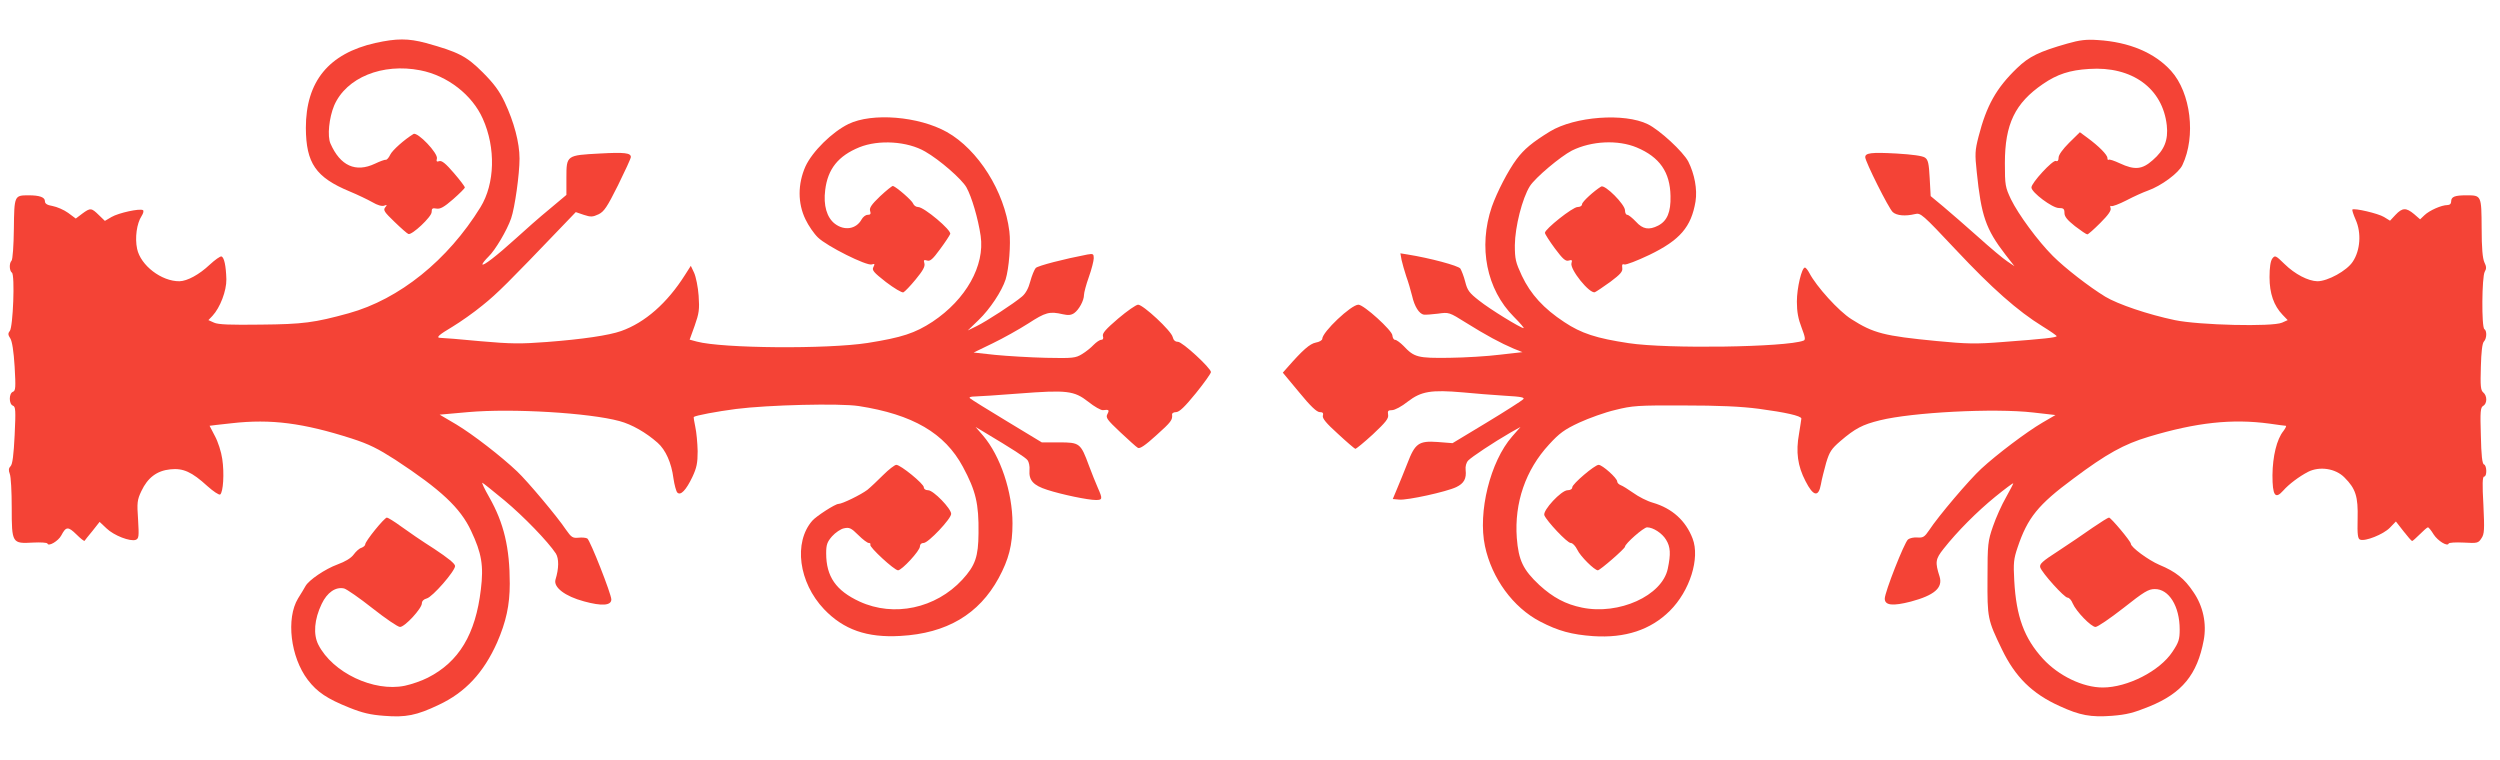
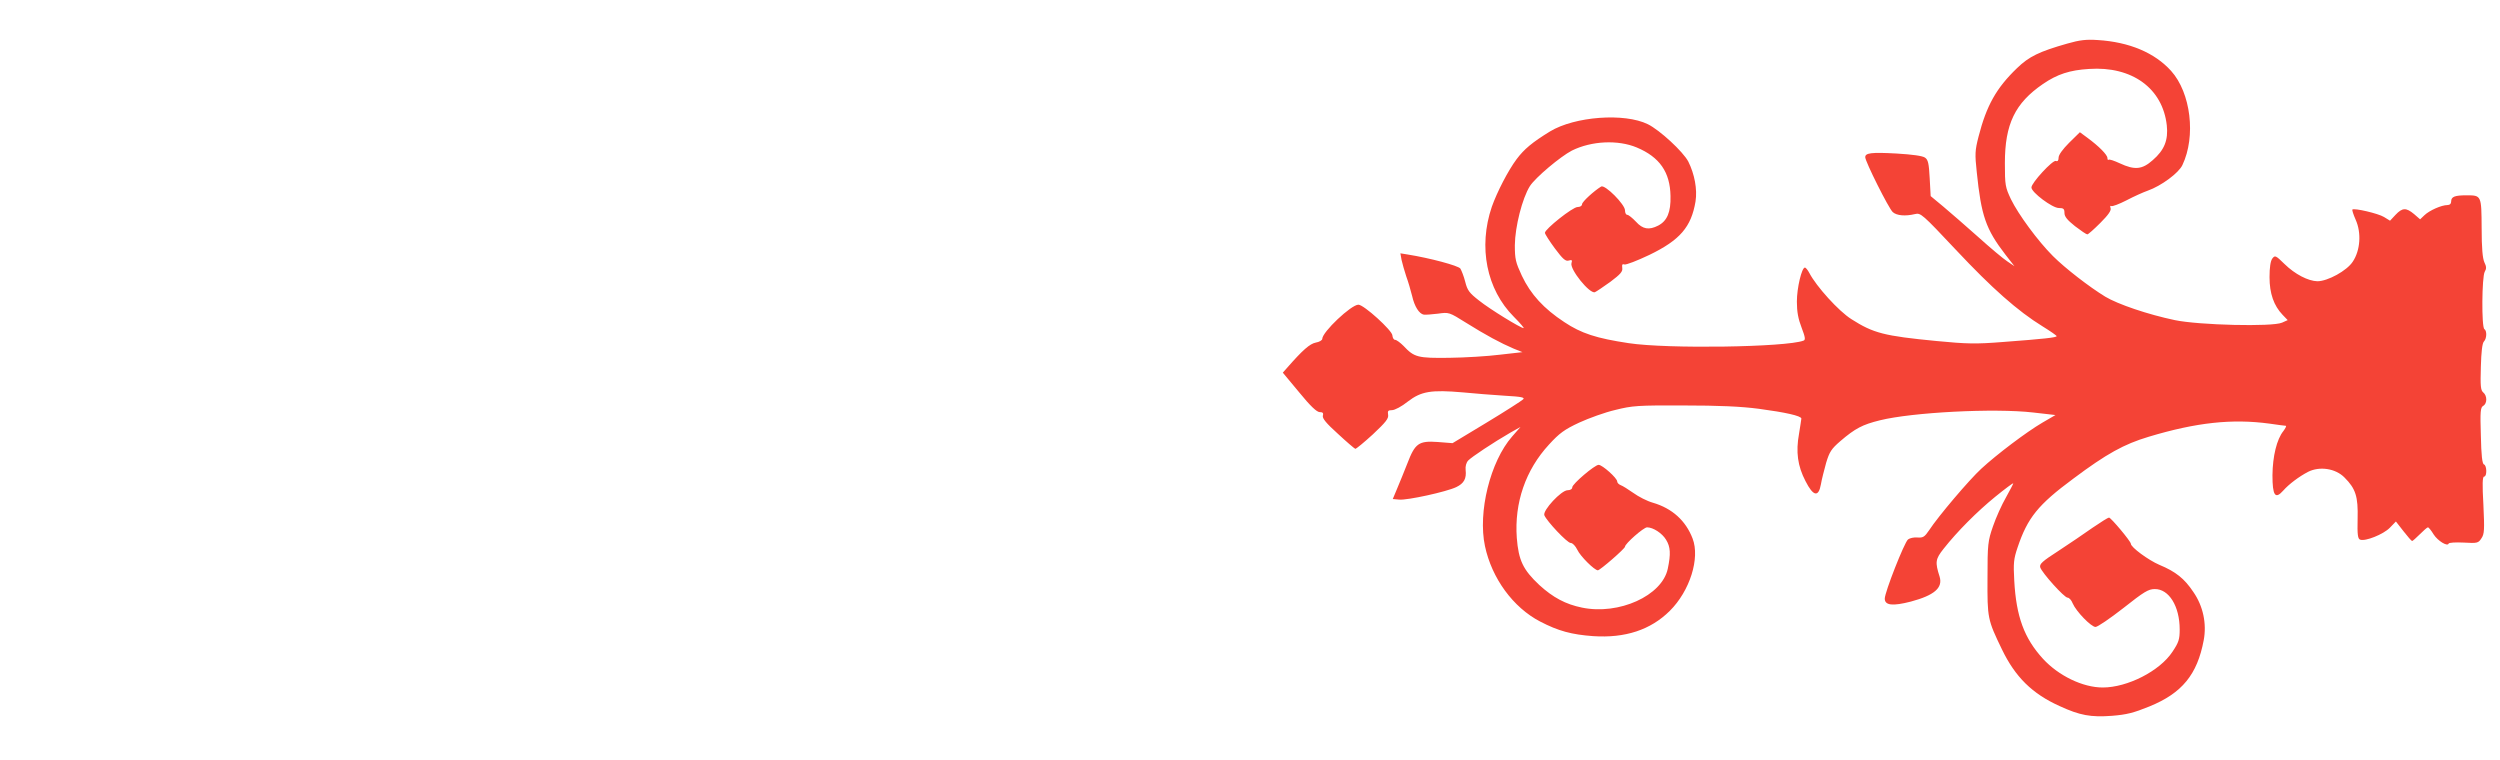
<svg xmlns="http://www.w3.org/2000/svg" version="1.0" width="1280pt" height="389pt" viewBox="0 0 1280 389" preserveAspectRatio="xMidYMid meet">
  <g transform="translate(0,389) scale(0.1,-0.1)" fill="#f44336" stroke="none">
-     <path d="M1922 3670 c-239 -54 -356 -197 -356 -435 1 -181 51 -253 224 -325 41 -17 93 -42 116 -55 27 -16 49 -22 61 -18 15 6 16 4 5 -9 -11 -14 -4 -24 48 -74 34 -33 66 -61 71 -62 18 -7 119 88 119 112 0 19 4 22 25 18 19 -3 38 7 85 48 33 29 60 56 60 60 0 5 -25 38 -56 74 -42 49 -62 65 -75 61 -13 -5 -16 -1 -12 13 7 27 -99 138 -120 126 -46 -28 -108 -83 -119 -106 -7 -15 -17 -27 -23 -26 -5 1 -30 -8 -55 -20 -99 -47 -178 -11 -228 103 -17 38 -7 133 19 195 62 143 247 218 441 180 139 -27 266 -126 320 -248 67 -149 62 -333 -12 -453 -167 -271 -415 -471 -675 -543 -175 -48 -232 -56 -450 -58 -154 -2 -218 0 -239 10 l-29 13 21 22 c39 42 72 128 71 187 -2 69 -11 112 -25 117 -6 2 -33 -17 -60 -42 -54 -51 -115 -84 -155 -85 -92 -1 -199 81 -217 166 -12 56 -2 130 23 168 9 14 12 27 7 30 -16 10 -125 -14 -161 -35 l-34 -20 -31 30 c-38 37 -43 38 -85 7 l-33 -25 -39 29 c-22 16 -58 31 -79 35 -29 5 -40 12 -40 25 0 20 -27 30 -83 30 -74 0 -74 -1 -76 -172 -1 -84 -6 -157 -12 -163 -13 -13 -11 -52 2 -61 16 -10 6 -279 -11 -299 -10 -12 -9 -20 3 -38 9 -15 17 -64 22 -145 6 -107 5 -123 -9 -128 -21 -8 -21 -63 0 -71 14 -5 15 -23 9 -151 -5 -101 -11 -150 -21 -159 -10 -10 -11 -21 -4 -39 6 -14 10 -92 10 -173 0 -183 2 -185 109 -179 39 2 72 0 74 -5 5 -17 56 13 71 42 24 46 35 46 77 5 21 -21 40 -36 42 -33 1 2 19 25 40 50 l37 47 35 -33 c38 -37 122 -69 150 -59 16 7 17 17 12 103 -6 87 -5 101 17 147 32 68 79 104 148 111 66 7 110 -13 190 -86 30 -27 59 -46 65 -43 16 11 22 109 11 182 -5 36 -22 89 -38 118 -15 28 -27 52 -27 52 1 1 52 6 113 13 202 23 367 1 614 -78 90 -29 135 -52 224 -109 233 -153 333 -246 388 -364 54 -114 65 -178 50 -300 -27 -229 -112 -371 -272 -452 -31 -16 -84 -34 -117 -41 -159 -33 -370 67 -443 210 -27 53 -21 130 17 209 28 59 72 89 115 79 14 -4 79 -49 146 -102 66 -52 129 -95 140 -95 25 0 112 95 112 121 0 11 9 21 25 25 29 7 145 140 145 166 0 12 -36 41 -107 88 -60 38 -136 90 -170 115 -34 25 -67 45 -72 45 -13 0 -111 -121 -111 -137 0 -6 -9 -14 -20 -18 -11 -3 -28 -19 -39 -34 -13 -18 -42 -36 -83 -51 -63 -23 -147 -80 -164 -111 -5 -9 -22 -38 -38 -63 -62 -102 -39 -300 50 -417 48 -63 100 -97 212 -142 67 -27 109 -37 179 -42 110 -9 166 2 279 56 137 64 230 165 299 319 46 106 65 191 65 302 0 183 -30 310 -105 442 -24 42 -40 76 -35 74 5 -2 56 -43 114 -91 97 -81 221 -209 262 -271 16 -26 16 -76 -2 -134 -11 -39 49 -85 146 -111 91 -25 140 -22 140 10 0 27 -108 302 -123 312 -7 4 -27 6 -45 4 -30 -3 -37 2 -65 42 -43 65 -197 248 -249 297 -81 77 -227 190 -312 241 l-85 50 146 13 c227 20 621 -4 775 -46 63 -17 135 -58 195 -111 41 -36 71 -103 81 -182 5 -34 14 -67 20 -73 17 -17 45 13 77 80 22 47 27 71 27 132 -1 42 -6 97 -12 124 -6 27 -9 50 -8 51 10 8 117 28 216 41 165 21 531 30 629 15 276 -43 440 -138 533 -311 66 -123 82 -188 80 -340 -1 -120 -16 -165 -83 -238 -136 -147 -350 -193 -526 -112 -121 56 -171 128 -171 247 0 44 5 58 30 87 17 19 45 38 61 41 27 6 37 2 73 -34 23 -23 47 -41 54 -41 7 0 11 -4 8 -9 -7 -11 123 -131 142 -131 19 0 112 100 112 122 0 11 7 18 19 18 24 0 141 124 141 149 0 27 -91 121 -118 121 -13 0 -22 6 -22 15 0 18 -119 115 -141 115 -8 0 -39 -24 -67 -52 -29 -29 -65 -63 -81 -76 -33 -25 -129 -72 -148 -72 -17 0 -114 -63 -134 -86 -97 -111 -70 -316 60 -453 100 -105 220 -147 391 -137 237 13 402 111 503 296 52 96 71 169 71 280 0 161 -62 346 -151 450 l-38 44 40 -24 c152 -91 214 -131 226 -146 7 -9 12 -32 10 -51 -4 -52 19 -78 91 -101 74 -24 208 -52 249 -52 34 0 35 6 10 62 -11 24 -31 76 -46 115 -42 114 -47 118 -152 118 l-89 0 -180 109 c-98 59 -183 112 -188 117 -6 5 4 9 25 9 18 0 120 7 224 15 248 19 284 15 357 -42 31 -25 65 -44 75 -43 31 4 34 1 23 -20 -10 -18 -2 -29 66 -93 42 -39 82 -76 90 -80 10 -6 38 13 94 64 77 69 84 79 81 107 -1 6 8 12 21 12 17 1 44 27 101 97 42 52 77 101 77 108 0 20 -146 155 -169 155 -14 0 -23 8 -27 25 -8 32 -151 165 -177 165 -10 0 -56 -32 -102 -71 -63 -54 -82 -75 -78 -90 4 -12 0 -19 -9 -19 -8 0 -25 -12 -39 -26 -13 -14 -39 -35 -59 -47 -33 -20 -45 -22 -185 -19 -82 2 -199 9 -260 15 l-110 12 97 47 c54 26 136 72 183 102 88 57 108 63 177 47 27 -6 42 -5 58 6 24 17 50 64 50 93 0 11 11 53 25 92 14 39 25 83 25 96 0 22 -3 24 -32 19 -120 -23 -252 -57 -265 -69 -7 -8 -20 -39 -28 -69 -9 -35 -24 -62 -42 -77 -42 -36 -182 -127 -233 -152 l-45 -22 56 54 c57 55 118 146 138 208 17 56 27 180 19 245 -25 205 -160 419 -320 509 -145 81 -383 100 -504 41 -84 -41 -185 -141 -220 -217 -40 -90 -40 -189 0 -271 15 -32 44 -74 64 -93 46 -45 249 -146 275 -138 16 5 17 3 9 -13 -9 -16 0 -27 64 -77 42 -32 81 -55 89 -53 7 3 36 33 63 66 37 45 49 66 45 82 -5 18 -3 20 14 15 15 -5 29 7 66 58 26 35 49 70 52 78 8 19 -134 138 -164 138 -11 0 -22 8 -26 18 -5 15 -83 83 -103 90 -4 1 -34 -23 -66 -53 -44 -42 -56 -60 -51 -75 5 -15 2 -20 -13 -20 -10 0 -24 -11 -31 -24 -27 -49 -87 -59 -136 -22 -42 32 -60 95 -50 173 13 108 67 175 175 219 99 40 246 31 337 -22 75 -43 187 -141 211 -183 27 -48 60 -160 73 -249 22 -152 -75 -325 -246 -439 -90 -59 -157 -81 -333 -109 -207 -32 -743 -28 -874 7 l-37 10 26 72 c22 63 25 82 20 153 -3 44 -14 97 -23 117 l-17 36 -30 -47 c-91 -144 -205 -244 -327 -287 -62 -22 -197 -42 -380 -56 -133 -10 -182 -10 -340 4 -102 10 -193 17 -203 17 -28 0 -13 14 61 58 38 23 107 71 153 109 75 60 133 118 405 402 l72 75 41 -14 c36 -12 46 -11 76 3 28 14 43 36 99 148 36 73 66 138 66 145 0 21 -32 25 -159 18 -170 -9 -171 -9 -171 -123 l0 -89 -87 -73 c-49 -40 -126 -108 -173 -151 -97 -88 -170 -144 -170 -131 0 5 14 22 31 39 34 32 95 135 116 196 19 55 43 226 43 306 0 81 -28 187 -76 289 -27 57 -55 95 -113 153 -83 83 -125 104 -291 150 -90 24 -149 24 -258 0z" />
    <path d="M10585 3667 c-144 -41 -196 -66 -258 -126 -106 -102 -156 -191 -197 -351 -18 -70 -19 -89 -9 -181 23 -224 46 -292 147 -423 l46 -59 -37 25 c-20 13 -88 70 -149 125 -62 55 -142 125 -178 155 l-65 54 -5 92 c-4 75 -8 94 -24 105 -13 9 -63 16 -146 21 -130 7 -160 3 -160 -19 0 -22 120 -262 141 -281 20 -18 64 -22 114 -10 29 7 37 0 210 -184 184 -196 315 -312 443 -391 39 -24 72 -47 72 -50 0 -7 -62 -14 -275 -30 -139 -11 -184 -10 -340 5 -269 26 -323 40 -436 112 -65 41 -179 167 -215 236 -8 15 -18 28 -23 28 -16 0 -41 -104 -41 -174 0 -53 7 -89 24 -133 19 -50 21 -63 10 -67 -89 -34 -698 -43 -895 -13 -166 25 -243 50 -330 108 -105 69 -172 142 -217 237 -32 69 -36 85 -36 157 1 94 38 240 77 302 28 44 157 152 215 182 101 50 236 56 332 16 117 -49 171 -126 173 -249 2 -82 -17 -127 -63 -151 -47 -24 -79 -19 -114 20 -18 19 -38 35 -44 35 -7 0 -12 10 -12 23 0 30 -102 133 -122 122 -36 -22 -98 -78 -98 -91 0 -8 -10 -14 -23 -14 -25 0 -167 -113 -167 -132 0 -6 23 -42 51 -80 41 -55 55 -67 71 -62 16 5 19 2 14 -13 -10 -31 93 -159 120 -149 7 3 43 27 79 53 52 39 64 53 61 71 -2 17 0 22 11 18 8 -3 65 19 128 49 157 76 214 143 236 273 10 63 -5 141 -37 205 -27 51 -146 161 -207 191 -120 59 -374 40 -501 -37 -91 -56 -132 -90 -171 -142 -44 -59 -100 -168 -127 -244 -70 -206 -27 -423 113 -563 32 -32 54 -58 50 -58 -15 0 -173 97 -228 141 -50 39 -60 52 -71 96 -7 28 -19 58 -25 68 -11 15 -157 54 -270 72 l-37 6 6 -34 c4 -19 15 -56 24 -84 10 -27 23 -72 30 -100 12 -54 36 -92 60 -96 8 -1 41 1 72 5 57 8 57 8 145 -47 99 -62 177 -104 243 -132 l45 -18 -115 -13 c-63 -8 -180 -15 -260 -16 -160 -2 -179 2 -234 61 -17 17 -36 31 -43 31 -7 0 -13 10 -14 23 -1 25 -146 157 -174 157 -37 0 -185 -140 -185 -175 0 -7 -15 -16 -33 -19 -31 -6 -68 -39 -146 -128 l-23 -26 84 -101 c57 -70 90 -101 105 -101 16 0 20 -5 16 -19 -3 -13 17 -38 77 -92 44 -41 84 -75 89 -77 4 -1 44 32 90 74 67 63 82 82 78 101 -3 19 0 23 20 23 14 0 50 19 81 44 69 53 120 61 282 47 58 -6 154 -13 213 -17 89 -5 106 -9 95 -19 -7 -7 -91 -61 -187 -119 l-174 -105 -76 6 c-97 7 -116 -7 -155 -109 -16 -40 -39 -98 -52 -128 l-23 -55 33 -3 c41 -4 242 40 292 64 40 19 53 44 48 88 -2 18 3 37 13 48 17 18 128 92 218 144 l50 28 -43 -49 c-112 -128 -176 -387 -139 -561 35 -165 144 -314 282 -386 94 -49 162 -67 272 -75 164 -11 294 32 392 129 103 102 156 270 117 371 -35 91 -104 154 -203 183 -29 8 -74 31 -100 50 -27 19 -56 37 -65 40 -10 4 -18 12 -18 19 0 17 -76 85 -95 85 -20 0 -135 -98 -135 -115 0 -9 -10 -15 -24 -15 -32 0 -128 -103 -119 -128 12 -30 117 -142 135 -142 10 0 24 -15 34 -35 15 -33 88 -105 105 -105 11 0 139 111 139 121 0 15 95 99 113 99 31 0 77 -30 97 -63 23 -37 25 -73 9 -149 -29 -138 -250 -238 -439 -199 -84 17 -149 52 -219 116 -83 78 -106 126 -115 241 -13 180 45 348 165 478 53 58 79 77 154 112 50 23 133 53 185 65 88 22 115 24 350 23 179 0 294 -5 385 -17 135 -18 217 -36 218 -50 0 -4 -6 -39 -12 -78 -17 -93 -7 -165 33 -242 40 -79 67 -84 79 -17 4 25 17 74 27 111 17 56 27 71 72 110 77 66 114 85 203 107 165 41 585 63 785 40 l114 -13 -67 -39 c-82 -48 -234 -163 -313 -236 -61 -56 -220 -243 -267 -315 -23 -34 -31 -39 -59 -37 -18 2 -40 -3 -49 -10 -19 -16 -119 -270 -119 -303 0 -35 41 -39 134 -15 119 32 164 70 147 127 -24 75 -22 90 20 143 71 90 172 191 264 266 49 40 91 71 93 70 1 -2 -16 -34 -37 -72 -22 -38 -52 -105 -67 -149 -26 -75 -28 -91 -28 -265 -1 -205 0 -212 74 -365 68 -141 155 -227 295 -290 104 -48 160 -58 268 -50 75 6 111 15 192 48 167 68 245 163 278 339 16 85 -3 175 -53 247 -46 69 -90 104 -174 139 -56 24 -146 90 -146 108 0 12 -102 134 -112 134 -5 0 -43 -24 -84 -52 -41 -29 -119 -82 -174 -118 -84 -54 -99 -68 -94 -85 9 -28 123 -155 140 -155 8 0 20 -13 26 -29 18 -42 95 -121 117 -121 11 0 75 44 143 97 105 83 128 97 160 97 73 1 128 -88 128 -207 0 -51 -5 -66 -37 -114 -65 -99 -231 -183 -357 -183 -102 0 -226 60 -306 147 -96 105 -137 216 -147 400 -5 90 -3 111 17 170 51 152 105 219 285 352 171 128 260 177 387 215 243 73 426 93 618 67 41 -6 79 -11 83 -11 5 0 -1 -12 -12 -27 -34 -42 -55 -129 -56 -226 0 -105 14 -125 55 -79 29 33 81 72 127 96 59 30 141 18 187 -29 57 -57 70 -97 67 -211 -2 -82 1 -103 13 -107 26 -10 119 27 152 61 l31 32 39 -50 c21 -27 41 -50 44 -50 3 0 21 16 40 35 19 19 37 35 41 35 4 0 17 -16 29 -36 22 -34 72 -64 77 -47 2 5 36 7 77 5 70 -4 75 -3 91 22 15 22 16 43 10 171 -6 106 -5 145 4 145 15 0 14 57 -1 62 -9 3 -14 47 -16 148 -4 124 -2 144 12 152 21 12 21 52 0 69 -13 11 -15 32 -12 131 2 76 7 121 16 130 14 14 16 54 2 63 -15 9 -13 270 2 294 9 15 9 26 -2 48 -9 20 -14 72 -14 176 -1 167 -1 167 -78 167 -59 0 -78 -7 -78 -31 0 -12 -7 -19 -20 -19 -29 0 -91 -27 -117 -52 l-22 -21 -31 27 c-41 34 -60 33 -95 -4 l-28 -30 -31 19 c-29 18 -153 47 -162 38 -2 -2 5 -25 17 -52 30 -67 24 -157 -15 -215 -30 -46 -128 -100 -181 -100 -47 1 -115 36 -168 88 -46 45 -49 46 -63 28 -9 -13 -14 -45 -14 -95 0 -84 22 -146 67 -193 l26 -27 -29 -13 c-49 -22 -425 -13 -549 13 -138 29 -291 81 -356 120 -82 50 -206 146 -268 208 -77 77 -177 213 -215 291 -29 62 -31 71 -31 185 0 200 52 307 195 405 73 50 137 71 236 77 220 15 377 -99 398 -289 8 -75 -12 -126 -72 -178 -54 -48 -92 -52 -169 -16 -28 13 -54 22 -57 18 -3 -3 -6 1 -6 9 0 16 -43 60 -103 104 l-38 28 -55 -54 c-33 -33 -54 -62 -54 -76 0 -15 -5 -21 -14 -17 -16 6 -126 -113 -125 -136 0 -25 107 -105 140 -105 24 0 29 -4 29 -25 0 -19 14 -36 54 -68 30 -23 58 -42 63 -42 5 0 35 27 67 59 41 41 57 64 52 76 -3 9 -2 13 4 10 5 -3 40 10 77 29 38 20 87 42 110 50 68 24 158 90 177 131 70 147 43 370 -58 482 -84 93 -214 148 -376 158 -59 4 -92 0 -155 -18z" />
  </g>
</svg>